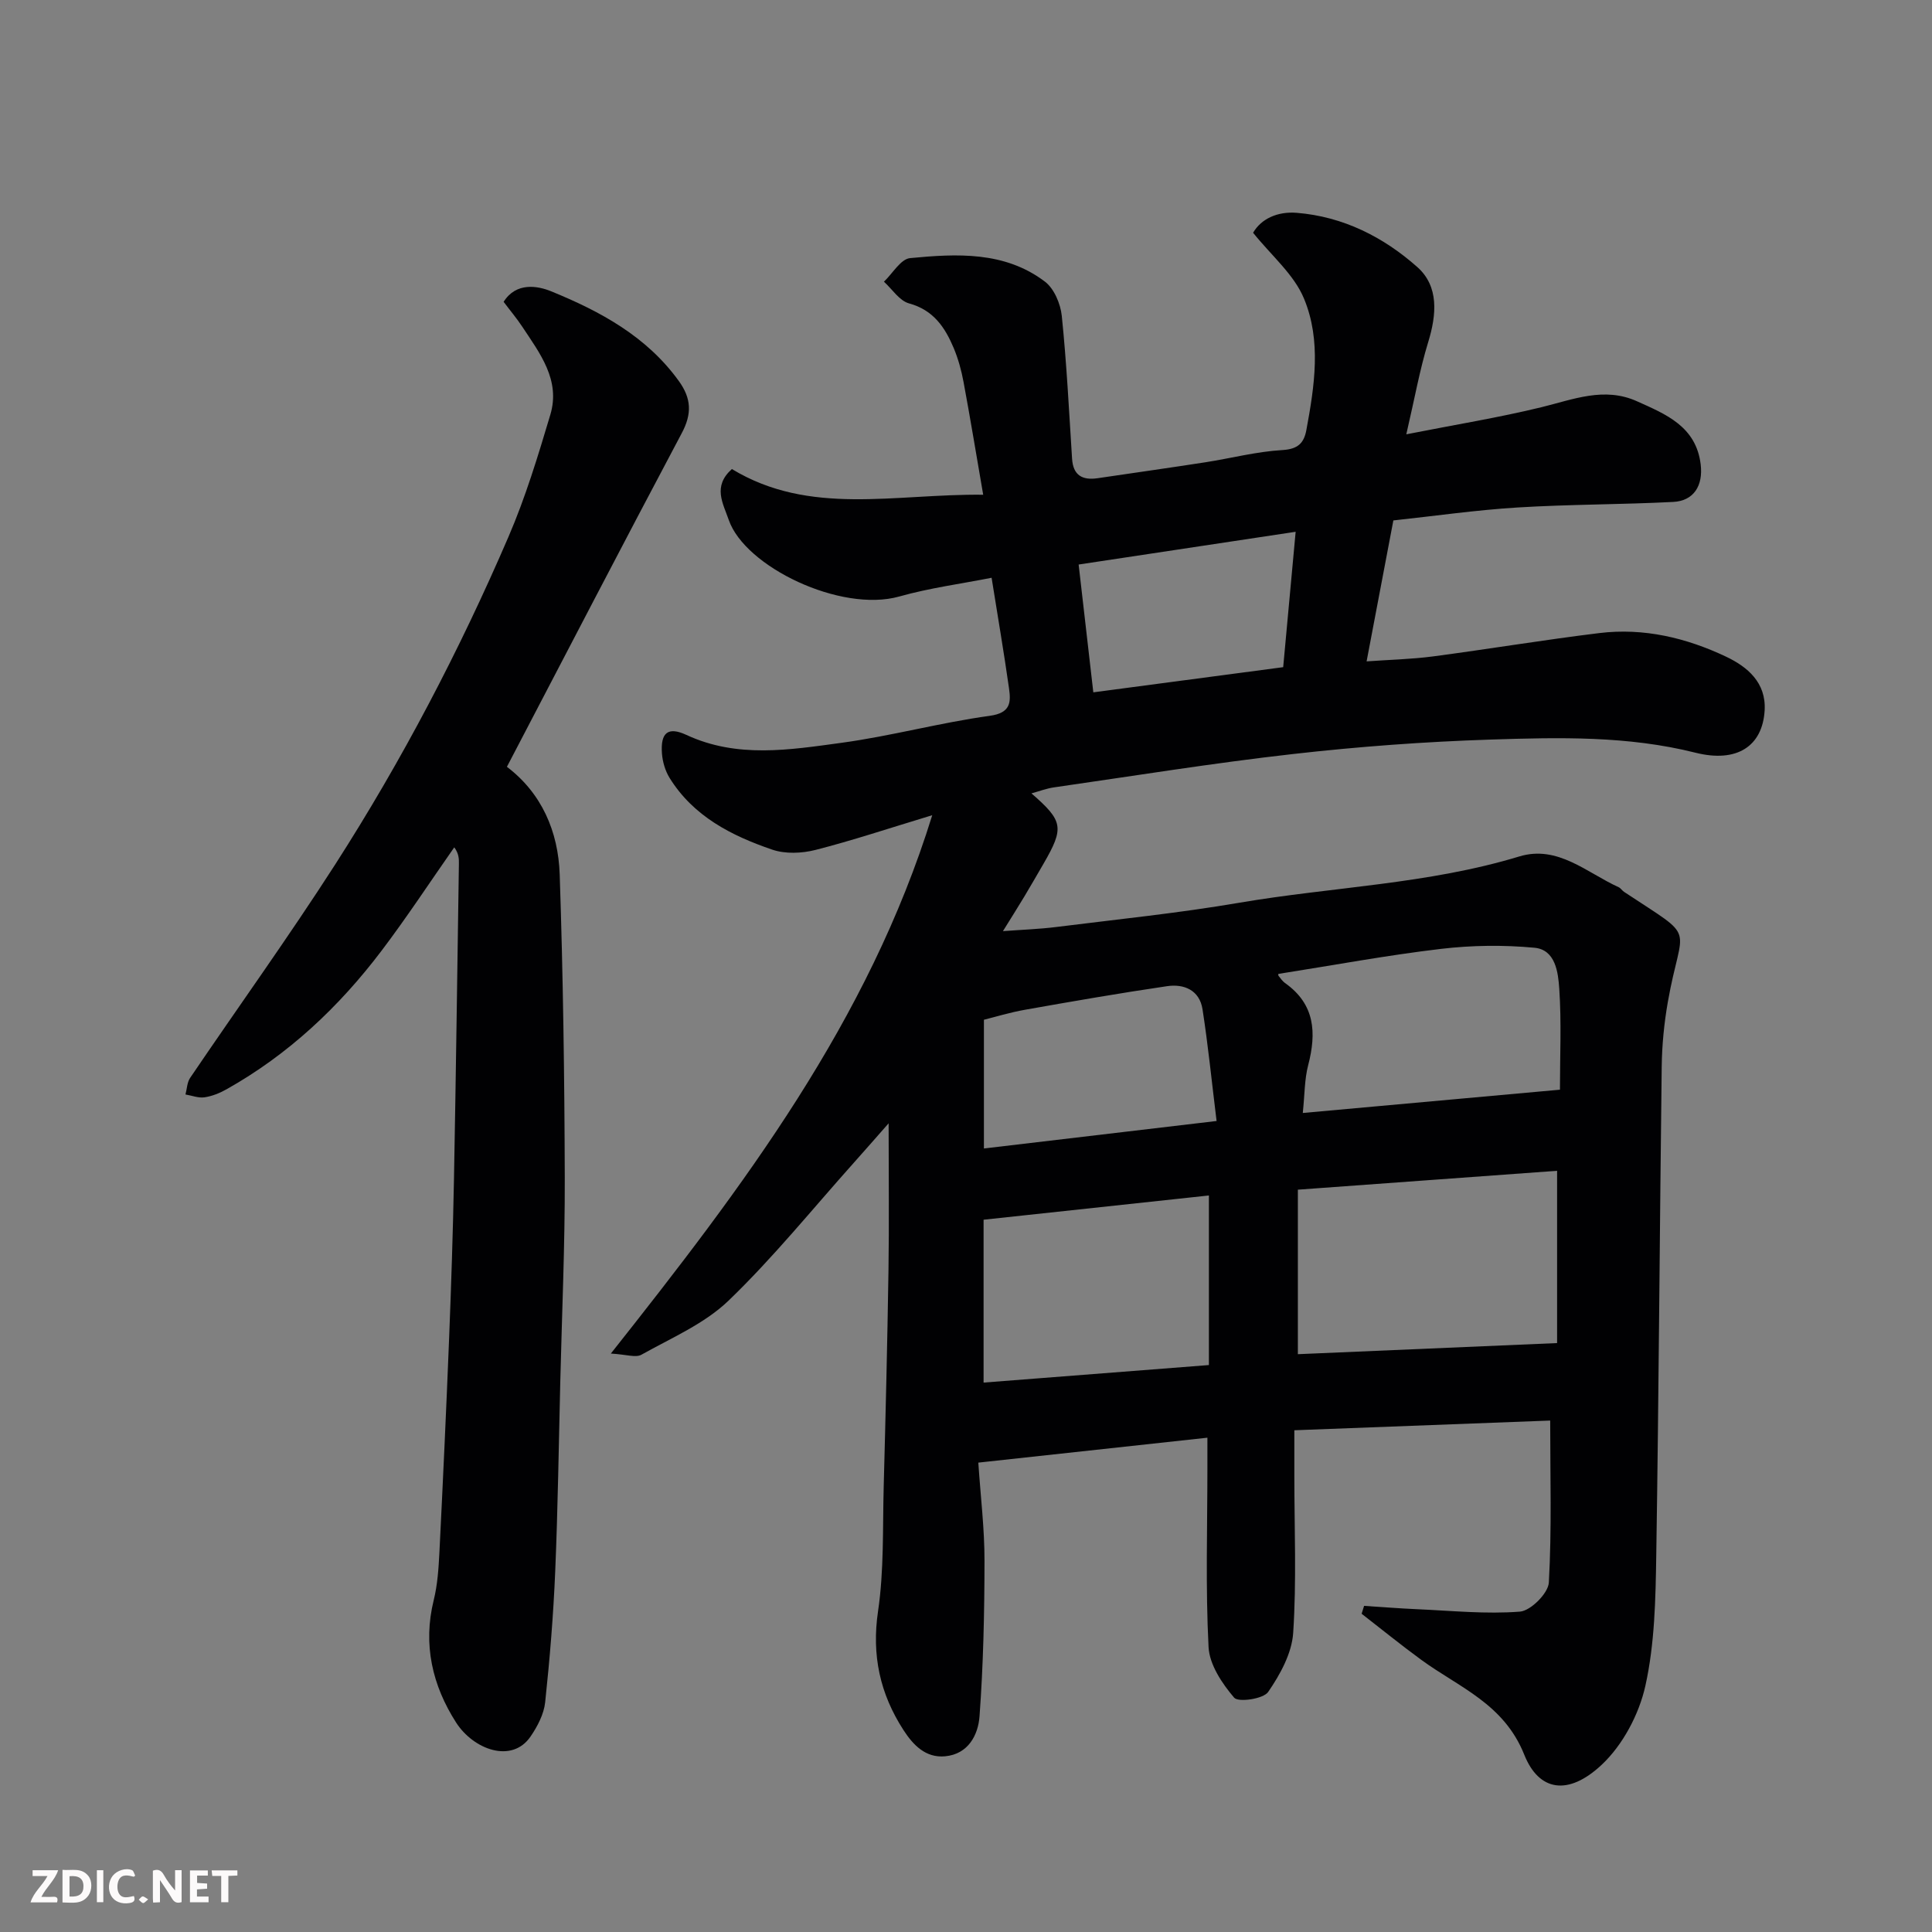
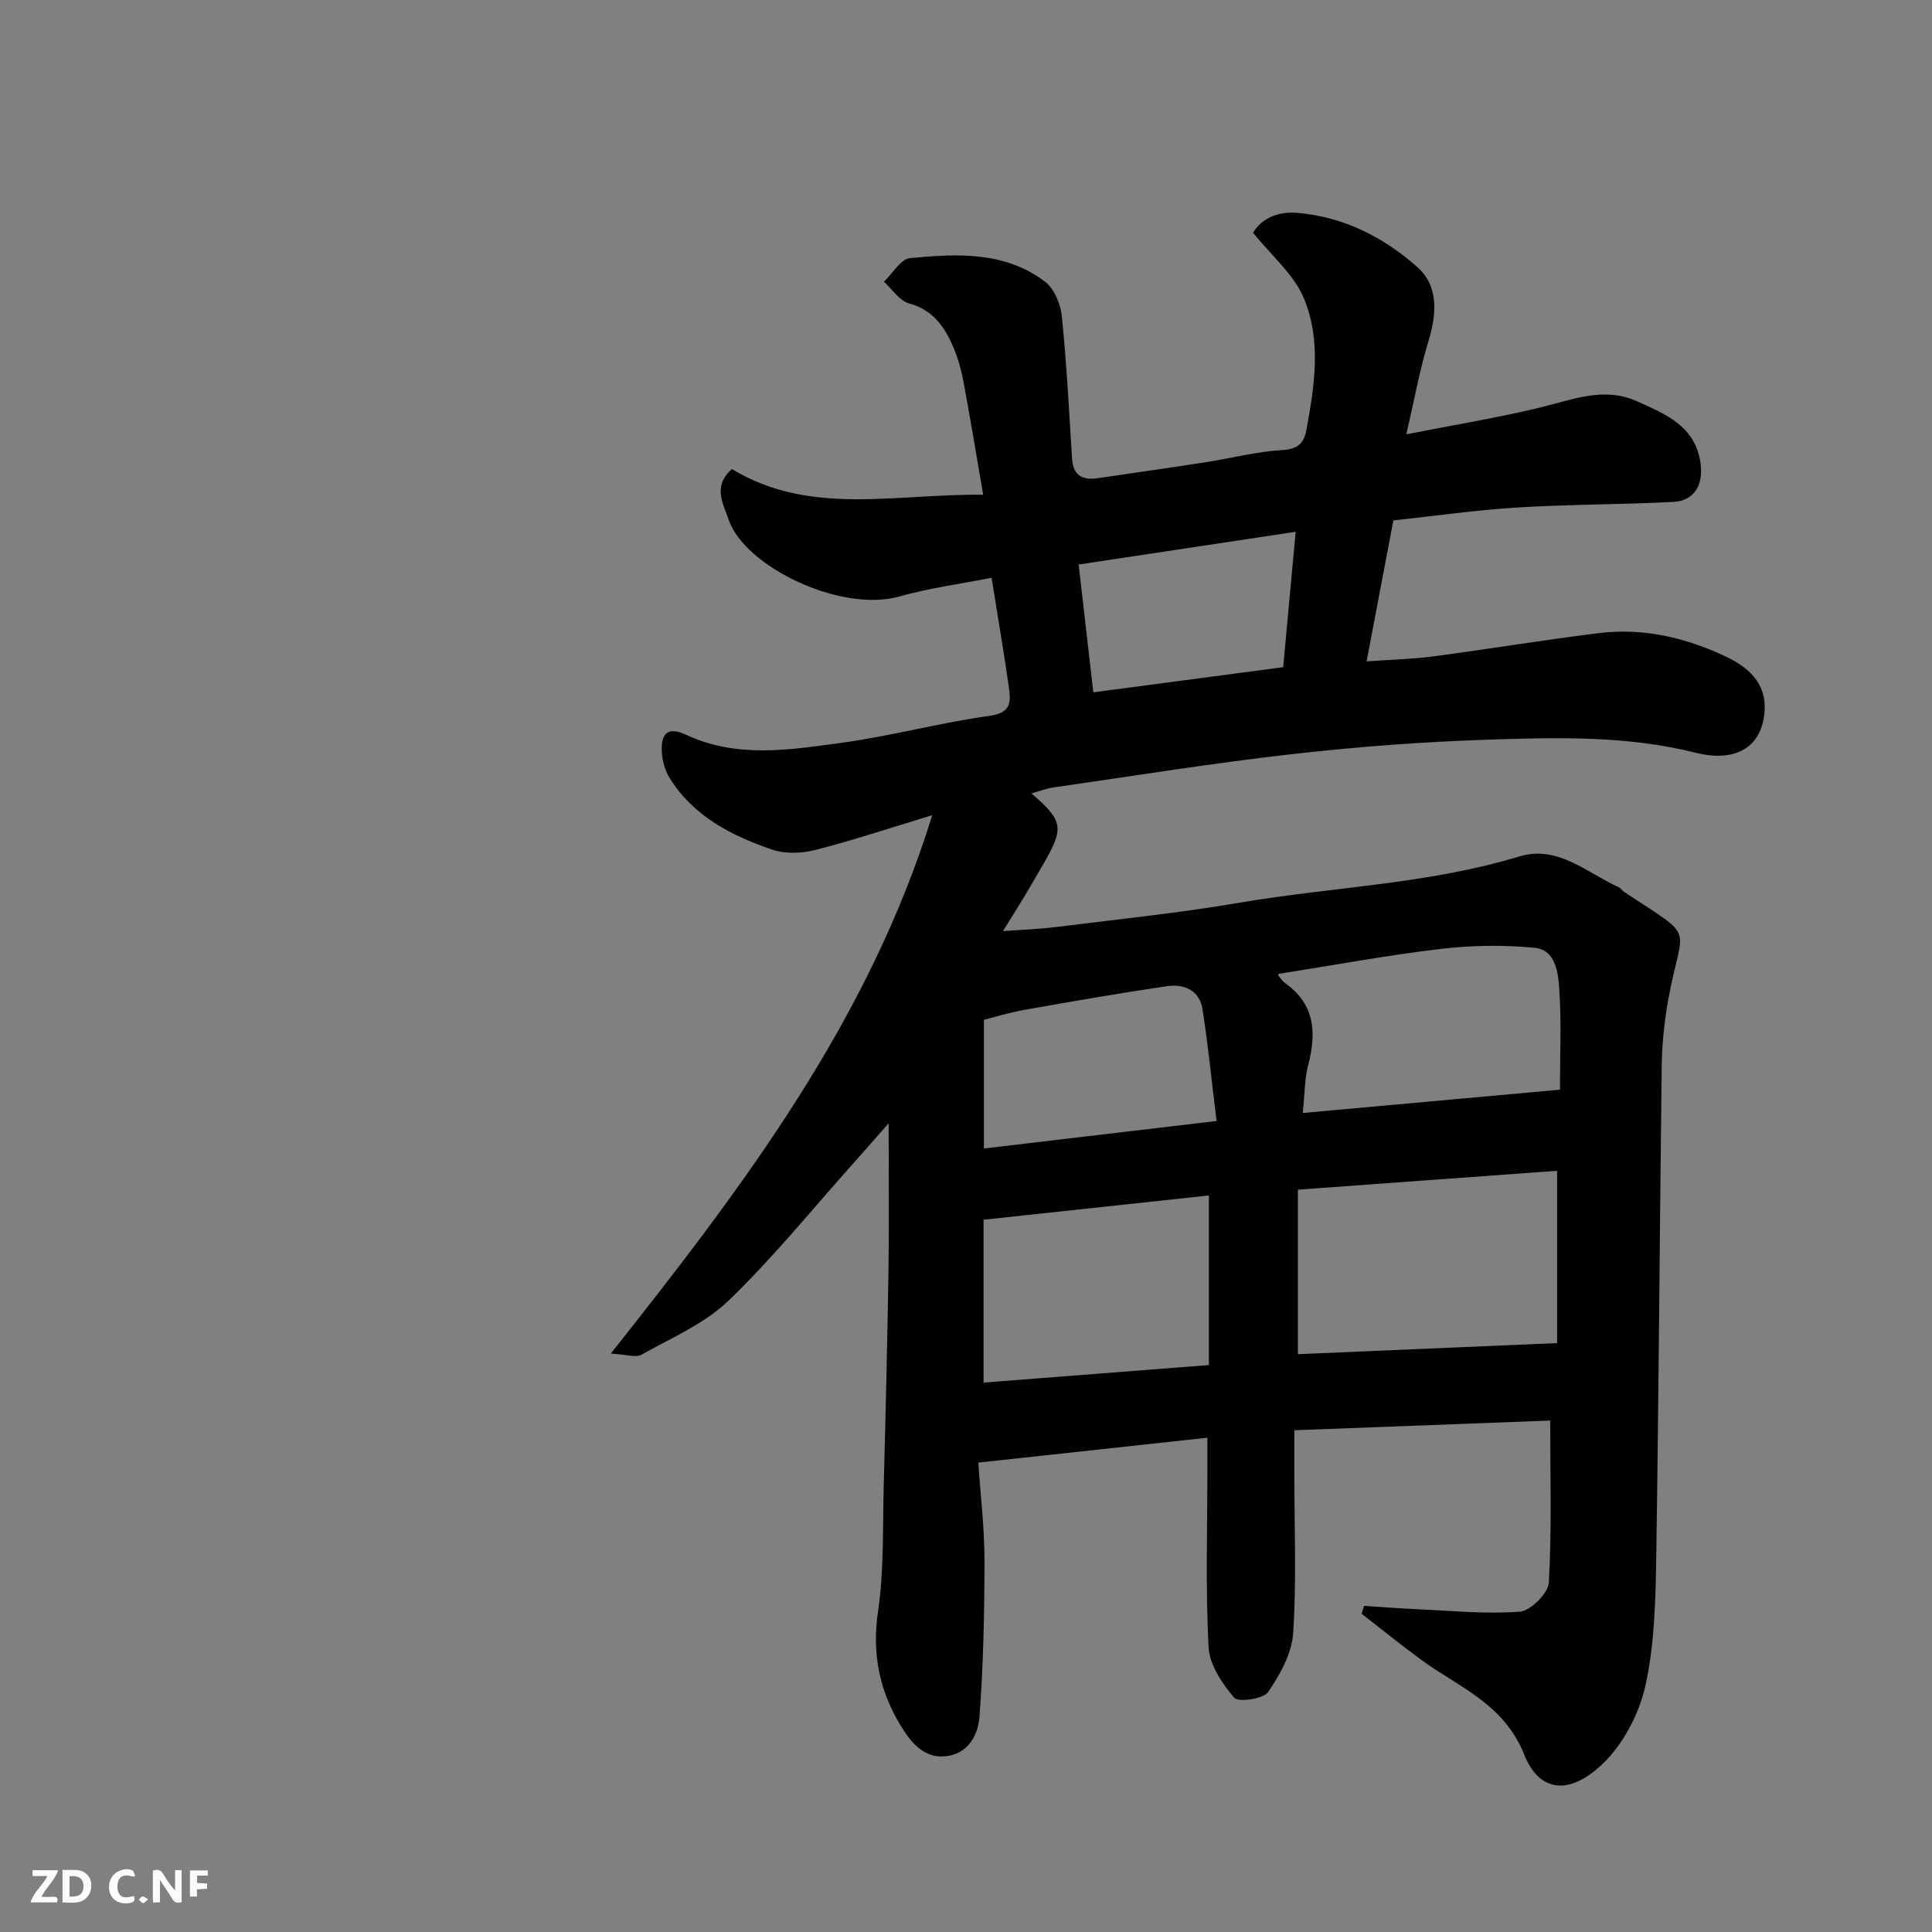
<svg xmlns="http://www.w3.org/2000/svg" enable-background="new 0 0 400 400" viewBox="0 0 400 400">
  <rect x="0" y="0" width="400" height="400" fill="#808080" stroke="none" />
  <path d="m259.44 48.19c1.68-2.9 5.05-4.44 9.01-4.13 9.62.77 18 5.02 25 11.24 4.49 4 3.99 9.84 2.24 15.54s-2.79 11.61-4.53 19.08c10.25-2.02 19.19-3.47 27.97-5.61 6.59-1.61 13.01-4.28 19.77-1.24 5.99 2.69 12.27 5.21 13.21 13.1.52 4.36-1.41 7.53-5.69 7.75-10.74.55-21.52.49-32.25 1.15-8.62.53-17.2 1.77-25.69 2.68-1.89 9.93-3.64 19.2-5.54 29.18 4.73-.34 9.25-.44 13.7-1.02 11.51-1.52 22.97-3.43 34.49-4.84 9.18-1.12 18 .98 26.24 4.89 4.43 2.1 8.32 5.37 7.98 11.13-.44 7.39-5.72 10.91-14.32 8.75-14.01-3.52-28.23-3.18-42.4-2.72-13.65.44-27.32 1.45-40.9 2.99-16.56 1.87-33.03 4.54-49.53 6.91-1.54.22-3.03.8-4.65 1.24 6.6 5.74 6.82 7.1 2.48 14.6-1.31 2.26-2.62 4.53-3.96 6.77-1.32 2.2-2.7 4.37-4.42 7.15 4.06-.3 7.55-.42 10.99-.85 12.67-1.59 25.39-2.88 37.96-5.03 19.3-3.29 39.03-3.83 57.95-9.58 7.97-2.42 13.98 3.37 20.58 6.37.43.2.72.7 1.13.97 15.45 10.24 11.97 6.11 9.04 22.83-.76 4.36-1.2 8.83-1.26 13.25-.42 33.76-.6 67.53-1.13 101.29-.14 9.03-.31 18.25-2.25 26.99-1.31 5.9-4.67 12.25-9.04 16.35-6.96 6.53-13.02 5.47-16.03-2.06-4.22-10.57-13.47-13.93-21.29-19.63-4.21-3.07-8.26-6.37-12.39-9.57.17-.54.34-1.09.51-1.63 3.66.23 7.31.53 10.98.69 7.1.31 14.25 1.05 21.29.5 2.23-.18 5.86-3.81 5.98-6.02.62-11.02.28-22.09.28-33.54-17.07.65-34.7 1.31-52.97 2.01v9.48c0 10.83.47 21.69-.24 32.48-.28 4.22-2.7 8.62-5.18 12.22-1 1.46-6.18 2.19-7.04 1.19-2.5-2.93-5.11-6.83-5.3-10.47-.64-12.33-.24-24.72-.24-37.08 0-1.8 0-3.6 0-6.28-15.88 1.73-31.27 3.4-47.43 5.16.48 7.17 1.29 13.73 1.28 20.29-.01 10.75-.24 21.52-1.03 32.24-.28 3.82-2.31 7.82-7.11 8.27-4.06.39-6.65-2.36-8.63-5.42-4.86-7.51-6.62-15.49-5.27-24.62 1.25-8.46.94-17.16 1.17-25.76.4-14.93.76-29.86.99-44.8.15-9.69.03-19.38.03-30.45-2.88 3.27-5.03 5.73-7.2 8.16-8.58 9.59-16.7 19.66-25.95 28.56-4.99 4.8-11.85 7.72-18.03 11.19-1.18.66-3.14-.06-6.33-.24 27.52-34.76 53.31-68.76 66.54-111.46-9.03 2.73-16.53 5.24-24.18 7.19-2.82.72-6.25.86-8.94-.06-8.44-2.88-16.34-6.9-21.27-14.87-.9-1.46-1.44-3.32-1.57-5.04-.32-4.3 1.23-5.63 5.07-3.84 10.51 4.88 21.36 3.09 32.04 1.64 10.32-1.4 20.45-4.18 30.77-5.6 4.36-.6 4.38-2.82 3.97-5.72-1.03-7.28-2.27-14.52-3.6-22.86-6.24 1.24-12.81 2.1-19.12 3.88-12.09 3.4-31.96-6.15-35.3-15.86-1.2-3.47-3.37-6.94.65-10.53 16.13 9.78 33.68 5.11 52.03 5.32-1.45-8.39-2.68-15.89-4.07-23.35-.44-2.38-1.1-4.78-2.03-7.01-1.8-4.27-4.18-7.87-9.24-9.25-2-.54-3.49-2.94-5.21-4.5 1.8-1.7 3.47-4.69 5.41-4.88 9.67-.93 19.58-1.45 27.91 4.86 1.91 1.44 3.24 4.59 3.5 7.09 1.01 9.83 1.5 19.72 2.13 29.58.22 3.45 2.13 4.5 5.28 4.04 7.44-1.1 14.89-2.15 22.32-3.3 5.32-.83 10.59-2.22 15.94-2.53 3.22-.19 4.47-1.44 4.97-4.15 1.69-9.11 3.13-18.49-.48-27.18-2.05-5-6.74-8.91-10.55-13.66zm62.94 229.88c0-12.49 0-24.18 0-35.67-17.65 1.29-35.32 2.58-53.67 3.91v34.06c17.49-.75 35.11-1.5 53.67-2.3zm-72.09 4.55c0-11.84 0-23.52 0-35.11-15.13 1.63-30.58 3.29-46.65 5.02v33.72c15.16-1.18 30.37-2.36 46.65-3.63zm14.37-80.98c.01.11-.03.3.05.4.42.51.8 1.1 1.33 1.48 6.23 4.39 6.55 10.31 4.8 17.03-.76 2.91-.71 6.02-1.11 9.88 18.21-1.65 35.49-3.22 53.24-4.82 0-7.01.33-13.98-.14-20.89-.23-3.37-.76-8.09-5.14-8.5-6.41-.6-12.99-.52-19.39.24-11.17 1.32-22.26 3.39-33.64 5.18zm-60.95 36.14c16.44-1.94 31.77-3.76 48.17-5.69-1.02-8.27-1.76-15.73-2.91-23.12-.61-3.96-3.82-5.32-7.36-4.79-9.81 1.44-19.58 3.14-29.34 4.87-3.19.56-6.31 1.52-8.56 2.08zm22.65-94.44c13.32-1.77 26.34-3.49 39.31-5.21.89-9.71 1.73-18.78 2.58-28.03-15.63 2.36-30.45 4.6-44.93 6.78 1.06 9.22 1.99 17.32 3.04 26.46z" fill="#010103" />
-   <path d="m104.95 158.76c7.2 5.46 10.63 13.38 10.93 22.28.7 20.91.99 41.84 1.05 62.77.04 14.09-.59 28.19-.93 42.28-.32 13.09-.5 26.2-1.05 39.28-.38 9.04-1.12 18.08-2.08 27.07-.26 2.45-1.59 4.99-3.02 7.08-3.86 5.66-11.81 2.73-15.42-2.89-4.91-7.66-6.91-16.14-4.63-25.35.78-3.16 1-6.49 1.17-9.77.74-14.86 1.43-29.72 2.02-44.58.43-10.93.79-21.86 1-32.79.41-21.75.69-43.51 1.02-65.27.02-1.06 0-2.13-.96-3.44-5.01 7.16-9.8 14.47-15.07 21.43-8.8 11.62-19.29 21.49-32.09 28.67-1.4.79-2.99 1.43-4.56 1.66-1.25.18-2.61-.37-3.93-.59.31-1.15.33-2.49.96-3.43 9.97-14.71 20.37-29.15 29.98-44.1 13.87-21.6 25.77-44.34 35.93-67.92 3.52-8.16 6.12-16.75 8.67-25.29 2.14-7.17-2.16-12.7-5.81-18.22-1.17-1.77-2.55-3.4-3.86-5.15 2.6-4.13 7.05-3.32 9.84-2.18 10.14 4.14 19.77 9.32 26.45 18.6 2.58 3.58 2.73 6.76.59 10.77-12.19 22.96-24.14 46.01-36.2 69.08z" fill="#010103" />
  <g fill="#fcfafa">
    <path d="m37.59 393.81c-.92.31-1.52.05-2-.78-.7-1.2-1.52-2.34-2.47-3.78v4.59c-.55.03-.95.05-1.41.07-.03-.37-.06-.64-.06-.91 0-1.91 0-3.81 0-5.7 1.13-.41 1.77-.03 2.29.91.62 1.11 1.38 2.14 2.31 3.19v-4.2h1.35v6.61z" />
    <path d="m12.94 393.88v-6.75c1.9.19 3.93-.54 5.37 1.29.8 1.01.78 2.88.03 3.97-1.37 1.97-3.4 1.51-5.4 1.49m1.45-1.22c2.04.12 2.92-.58 2.89-2.21-.03-1.51-.98-2.19-2.89-2z" />
    <path d="m11.81 393.87h-5.49c.68-2.18 2.47-3.48 3.51-5.45h-3.08v-1.21h5.29c-.71 2.13-2.44 3.48-3.47 5.51.86 0 1.63.04 2.39-.01.79-.05 1.14.21.85 1.16" />
-     <path d="m39.33 393.86v-6.61h3.7v1.07h-2.22v1.52c.68.04 1.34.09 2.07.13v1.07c-.72.05-1.38.09-2.1.14v1.48h2.4v1.19h-3.84z" />
+     <path d="m39.33 393.86v-6.61h3.7v1.07h-2.22v1.52c.68.04 1.34.09 2.07.13v1.07c-.72.05-1.38.09-2.1.14v1.48h2.4h-3.84z" />
    <path d="m27.71 388.56c-1.15-.3-2.46-.61-3.1.64-.37.73-.41 1.93-.06 2.67.63 1.35 1.99.93 3.17.68.35.94-.01 1.32-.93 1.46-1.62.25-3.05-.27-3.76-1.48-.73-1.24-.6-3.03.31-4.17.88-1.11 2.71-1.7 4-1.16.32.13.44.74.65 1.12-.1.08-.19.16-.28.24" />
-     <path d="m49.15 387.24v1.07c-.59.02-1.17.05-1.87.08v5.44h-1.48v-5.44h-1.85c-.05-.4-.08-.73-.13-1.15z" />
-     <path d="m20.06 387.21h1.33v6.62h-1.33z" />
    <path d="m30.68 393.25c-.49.38-.8.79-1.05.76-.32-.05-.6-.45-.9-.7.26-.24.51-.64.8-.67.29-.04.62.3 1.15.61" />
  </g>
</svg>